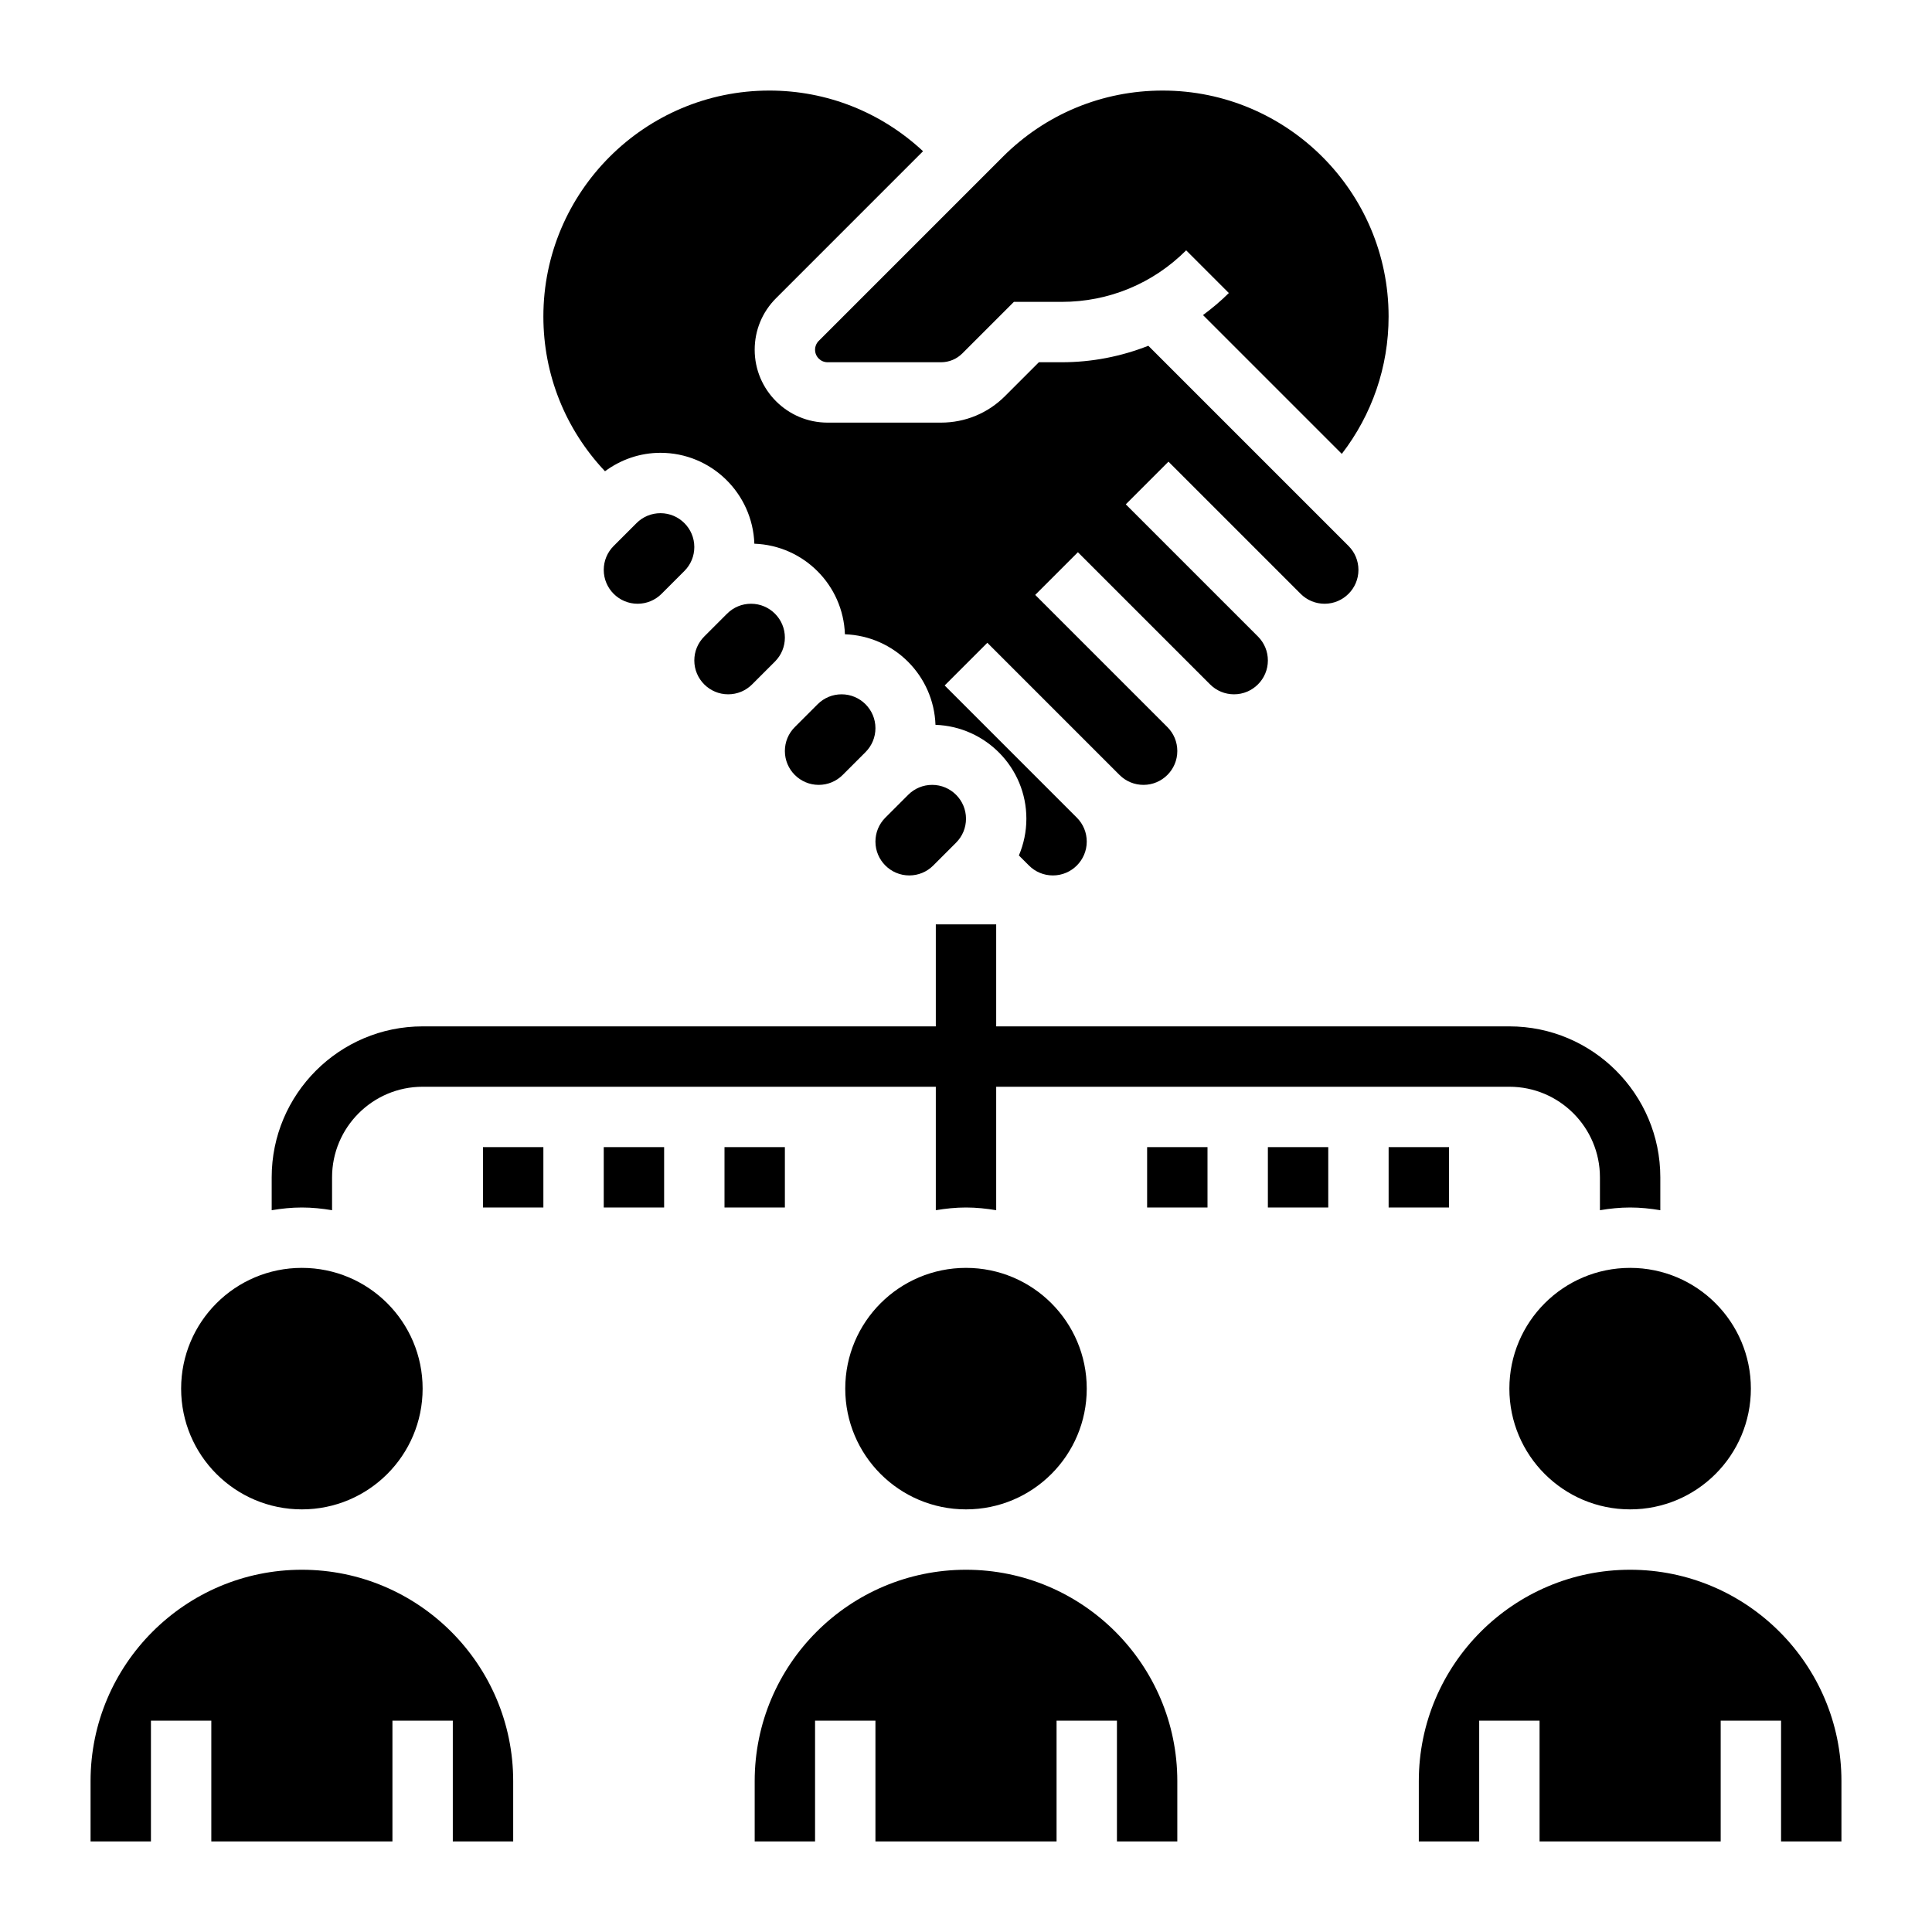
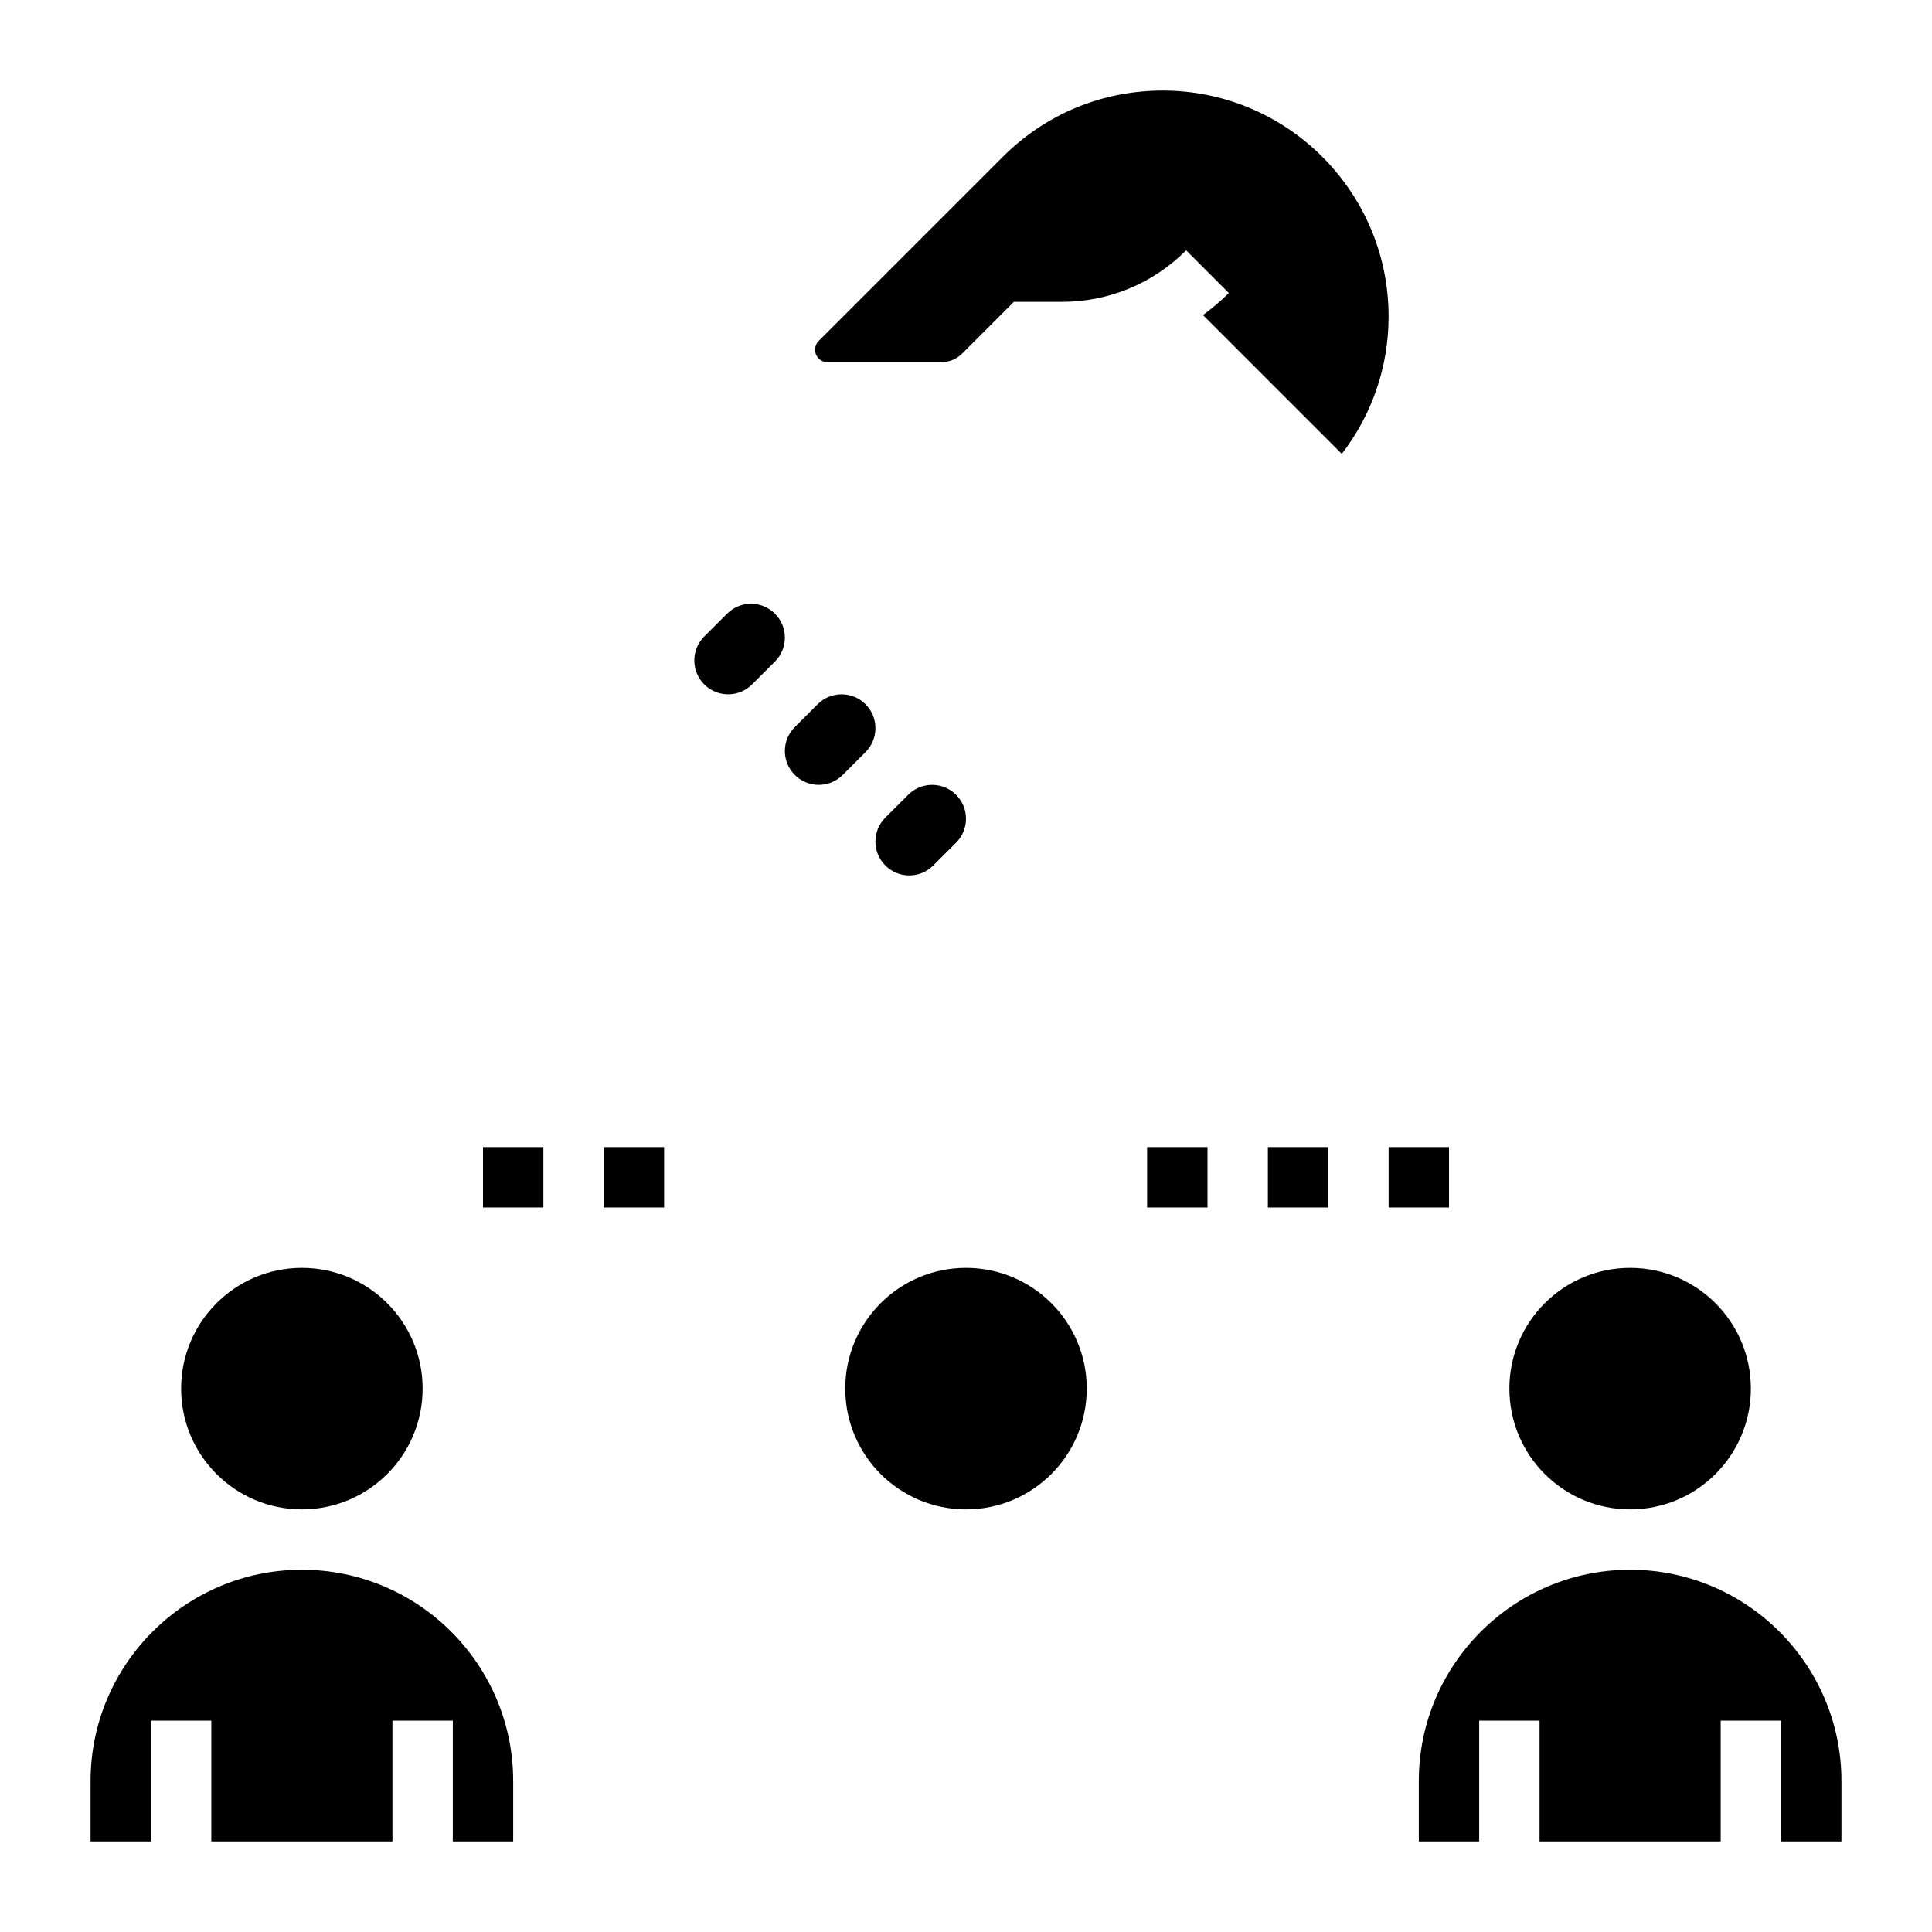
<svg xmlns="http://www.w3.org/2000/svg" id="Layer_35" enable-background="new 0 0 64 64" height="512" viewBox="0 0 64 64" width="512">
-   <path d="m11 40.09v-1.09c0-1.654 1.346-3 3-3h17v4.09c.326-.055.659-.09 1-.09s.674.035 1 .09v-4.09h17c1.654 0 3 1.346 3 3v1.09c.326-.055.659-.09 1-.09s.674.035 1 .09v-1.09c0-2.757-2.243-5-5-5h-17v-3.379h-2v3.379h-17c-2.757 0-5 2.243-5 5v1.09c.326-.055.659-.09 1-.09s.674.035 1 .09z" />
  <path d="m24.121 23c.3 0 .581-.117.793-.328l.758-.758c.211-.212.328-.493.328-.793 0-.618-.503-1.121-1.121-1.121-.3 0-.581.117-.793.328l-.758.758c-.211.212-.328.493-.328.793 0 .618.503 1.121 1.121 1.121z" />
  <path d="m27.121 26c.3 0 .581-.117.793-.328l.758-.758c.211-.212.328-.493.328-.793 0-.618-.503-1.121-1.121-1.121-.3 0-.581.117-.793.328l-.758.758c-.211.212-.328.493-.328.793 0 .618.503 1.121 1.121 1.121z" />
  <path d="m27 11.586c0 .228.186.414.414.414h3.757c.267 0 .519-.104.708-.293l1.707-1.707h1.585c1.557 0 3.021-.606 4.122-1.707l1.414 1.414c-.268.268-.557.507-.856.73l4.598 4.598c1.001-1.301 1.55-2.882 1.55-4.55.001-4.127-3.357-7.485-7.484-7.485-2 0-3.879.779-5.293 2.192l-6.101 6.101c-.077.077-.121.184-.121.293z" />
-   <path d="m21.879 17c-.3 0-.581.117-.793.328l-.758.758c-.211.212-.328.493-.328.793 0 .618.503 1.121 1.121 1.121.3 0 .581-.117.793-.328l.758-.758c.211-.212.328-.493.328-.793 0-.618-.503-1.121-1.121-1.121z" />
  <path d="m30.121 29c.3 0 .581-.117.793-.328l.758-.758c.211-.212.328-.493.328-.793 0-.618-.503-1.121-1.121-1.121-.3 0-.581.117-.793.328l-.758.758c-.211.212-.328.493-.328.793 0 .618.503 1.121 1.121 1.121z" />
-   <path d="m21.879 15c1.684 0 3.051 1.342 3.11 3.011 1.632.058 2.942 1.368 3 3 1.632.058 2.942 1.368 3 3 1.669.059 3.011 1.427 3.011 3.11 0 .425-.087.837-.248 1.217l.334.334c.212.211.493.328.793.328.618 0 1.121-.503 1.121-1.121 0-.3-.117-.581-.328-.793l-4.379-4.379 1.414-1.414 4.379 4.379c.212.211.493.328.793.328.618 0 1.121-.503 1.121-1.121 0-.3-.117-.581-.328-.793l-4.379-4.379 1.414-1.414 4.379 4.379c.212.211.493.328.793.328.618 0 1.121-.503 1.121-1.121 0-.3-.117-.581-.328-.793l-4.379-4.379 1.414-1.414 4.379 4.379c.212.211.493.328.793.328.618 0 1.121-.503 1.121-1.121 0-.3-.117-.581-.328-.793l-6.632-6.632c-.902.355-1.87.546-2.869.546h-.757l-1.121 1.121c-.566.567-1.32.879-2.122.879h-3.757c-1.331 0-2.414-1.083-2.414-2.414 0-.645.251-1.251.707-1.707l4.87-4.87c-1.39-1.293-3.184-2.009-5.092-2.009-4.127 0-7.485 3.358-7.485 7.485 0 1.924.727 3.732 2.041 5.126.531-.391 1.165-.611 1.838-.611z" />
-   <path d="m32 52c-3.86 0-7 3.14-7 7v2h2v-4h2v4h6v-4h2v4h2v-2c0-3.86-3.14-7-7-7z" />
  <circle cx="32" cy="46" r="4" />
  <path d="m54 52c-3.86 0-7 3.14-7 7v2h2v-4h2v4h6v-4h2v4h2v-2c0-3.86-3.14-7-7-7z" />
  <circle cx="54" cy="46" r="4" />
  <circle cx="10" cy="46" r="4" />
  <path d="m10 52c-3.86 0-7 3.14-7 7v2h2v-4h2v4h6v-4h2v4h2v-2c0-3.86-3.14-7-7-7z" />
  <path d="m38 38h2v2h-2z" />
  <path d="m42 38h2v2h-2z" />
  <path d="m46 38h2v2h-2z" />
  <path d="m16 38h2v2h-2z" />
  <path d="m20 38h2v2h-2z" />
-   <path d="m24 38h2v2h-2z" />
</svg>